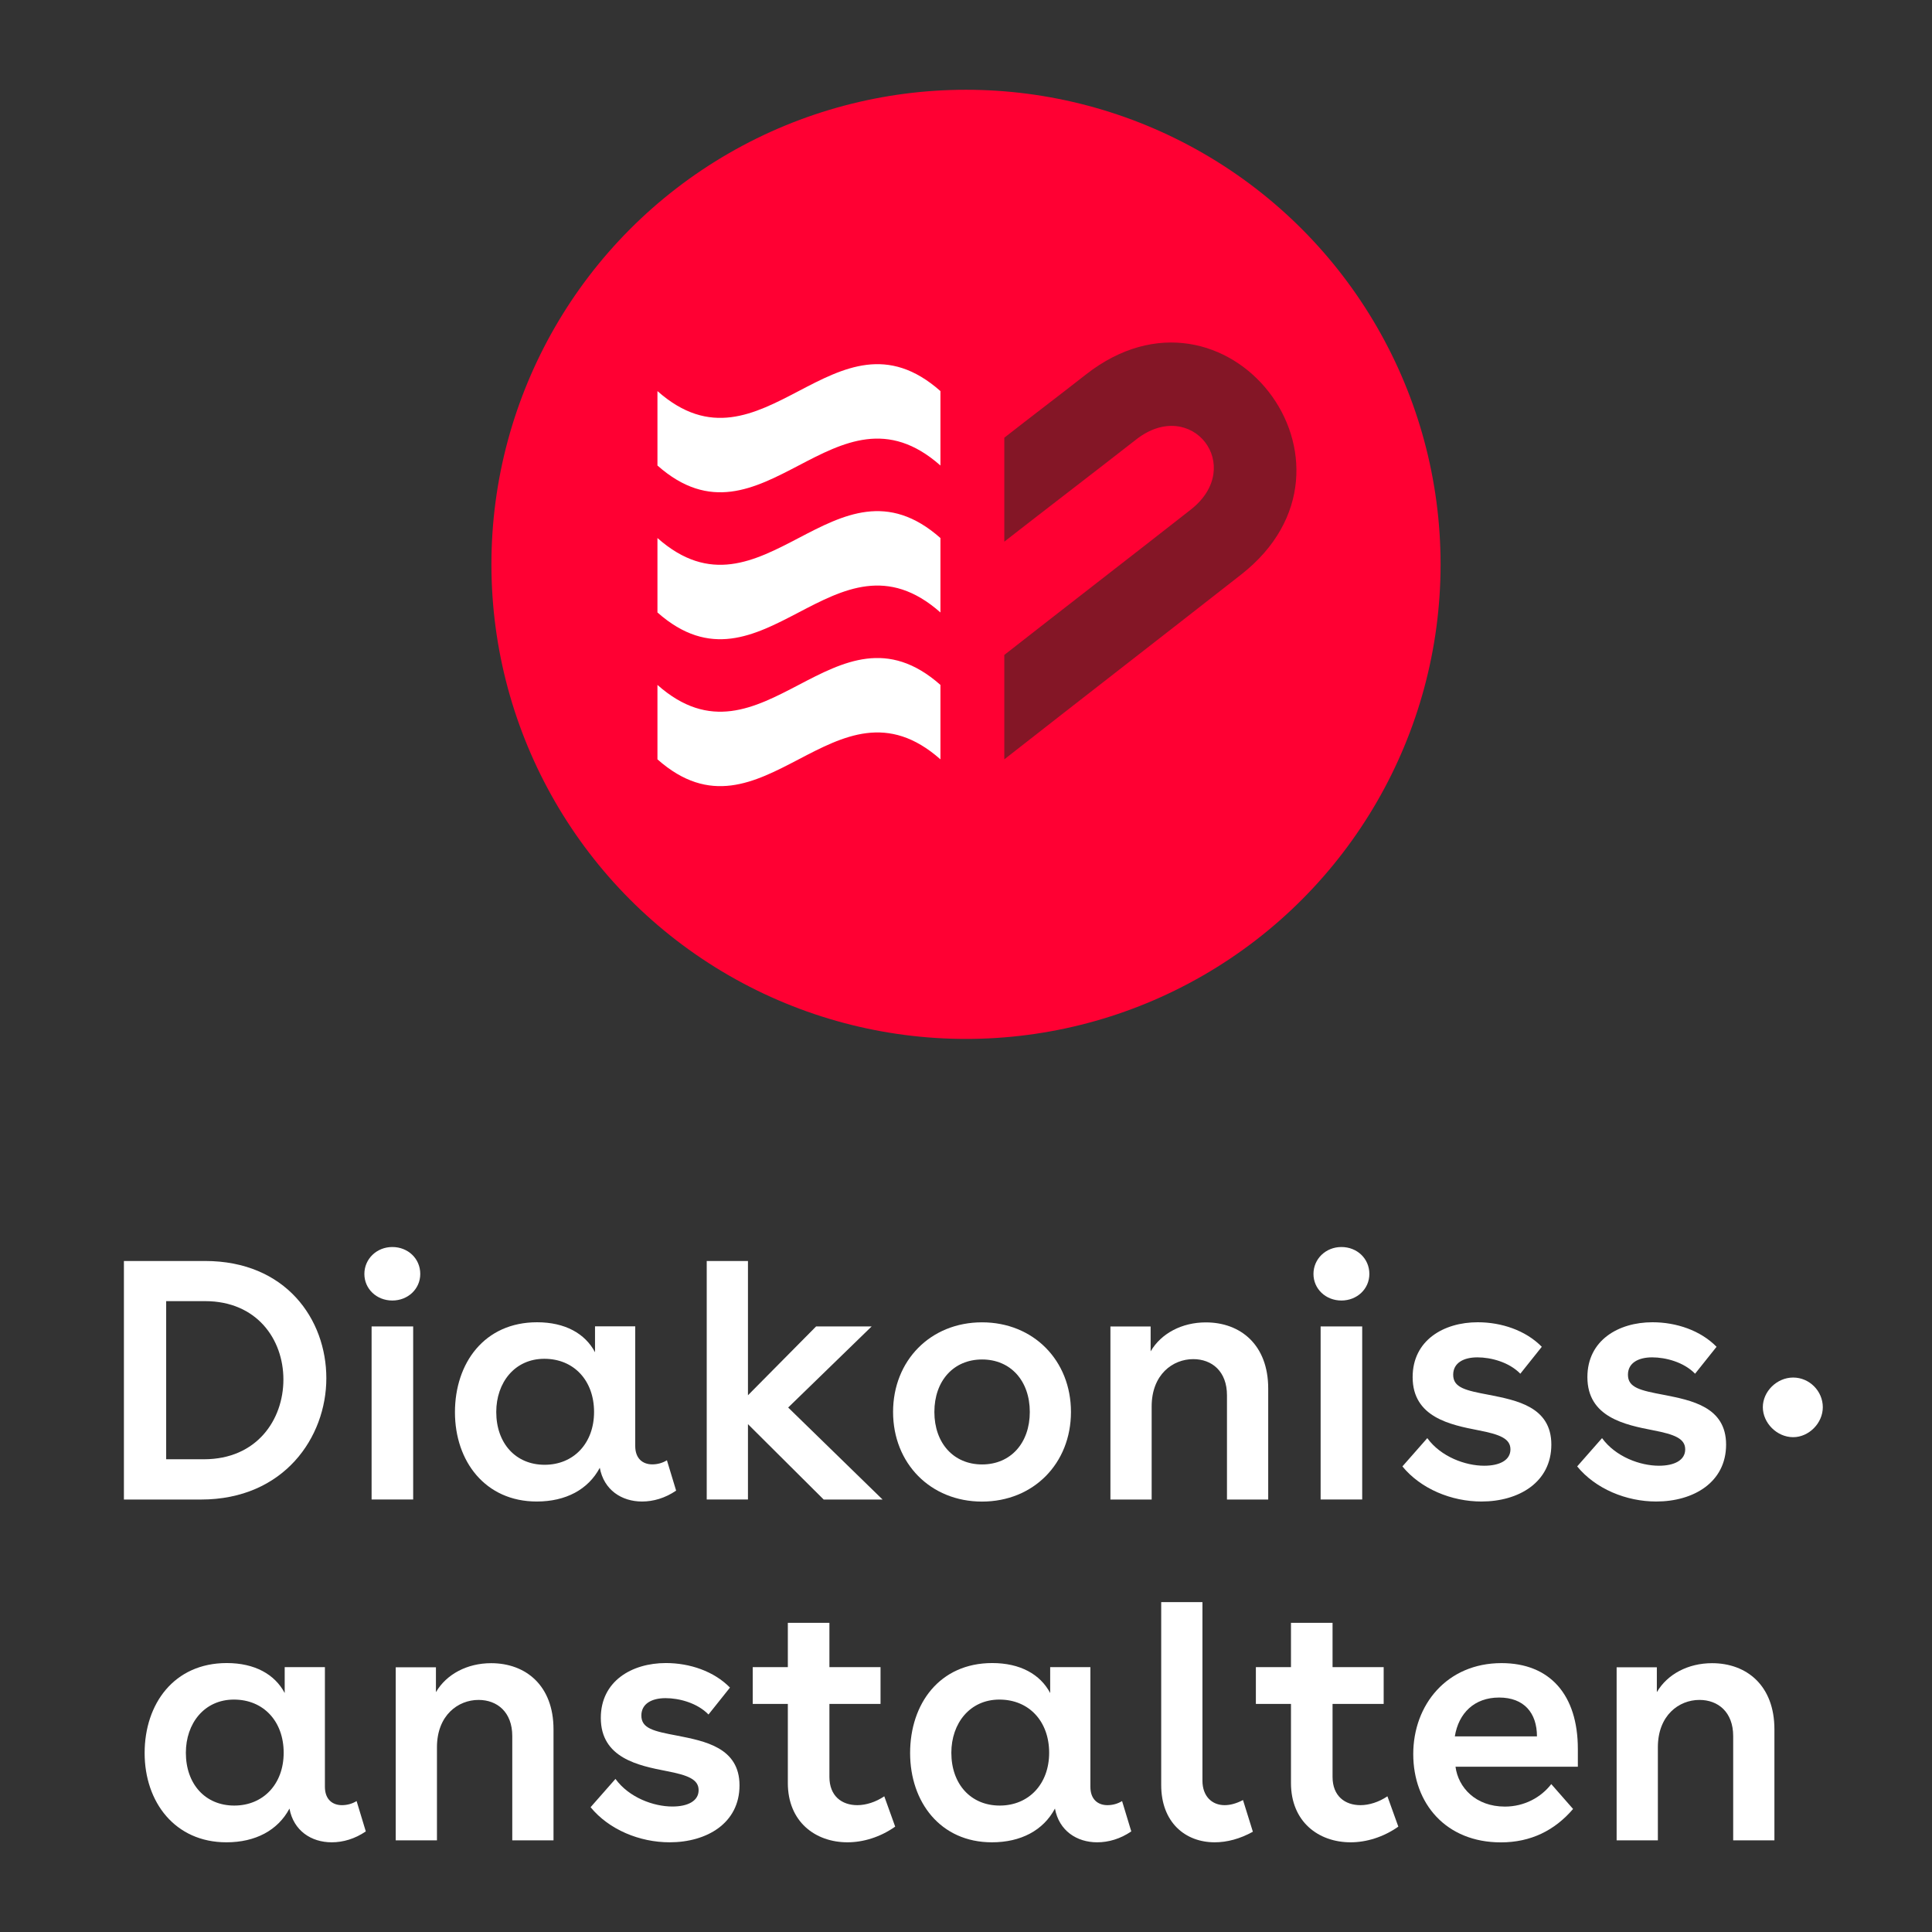
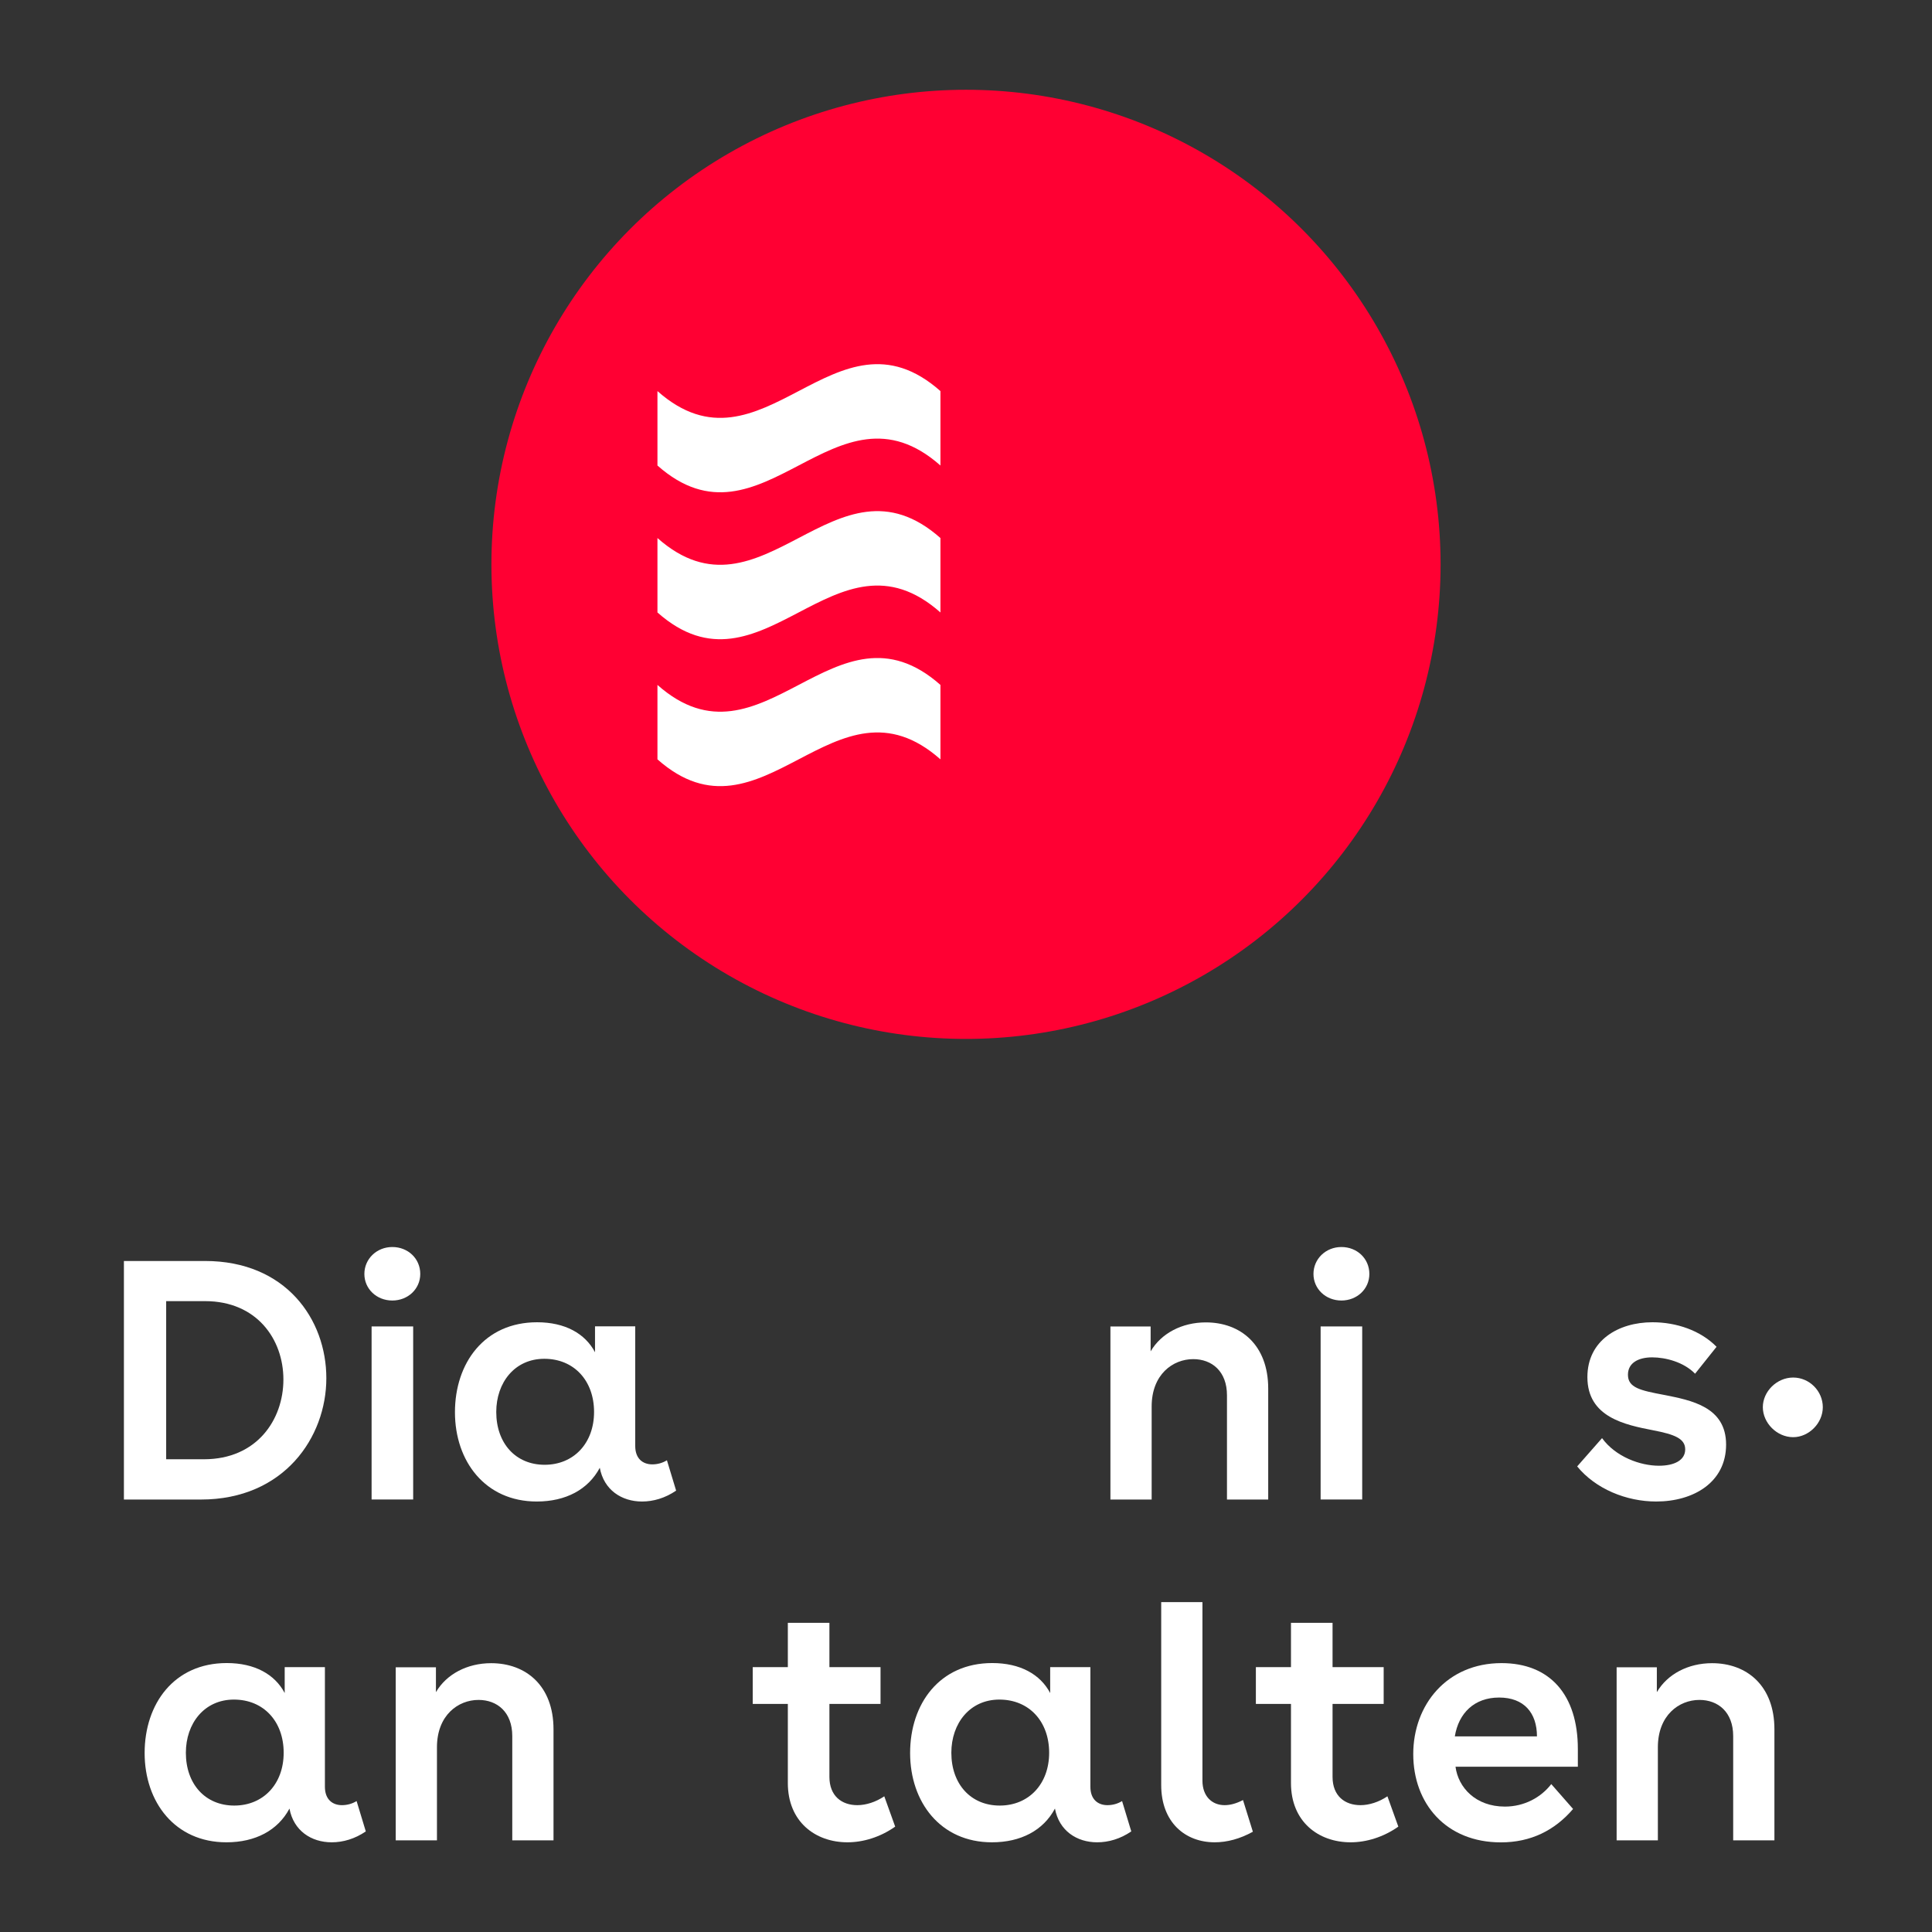
<svg xmlns="http://www.w3.org/2000/svg" id="Layer_1" data-name="Layer 1" viewBox="0 0 283.46 283.46">
  <rect x="0" y="0" width="283.46" height="283.46" fill="#333333" stroke="none" />
  <defs>
    <style>
      .cls-1 {
        fill: #841626;
      }

      .cls-2 {
        fill: #fff;
      }

      .cls-3 {
        fill: #f03;
      }
    </style>
  </defs>
  <circle class="cls-3" cx="141.73" cy="82.8" r="69.63" />
-   <path class="cls-1" d="M147.35,96.04v15.37c11.54-9.04,23.22-18.08,34.76-27.12,20.6-16.14-2.19-45.48-22.79-29.34-3.94,3.09-8.03,6.18-11.97,9.27v15.25c6.41-5,12.96-10,19.36-15,8.12-6.33,16.11,3.95,8,10.3-9.07,7.11-18.29,14.22-27.37,21.33" />
  <g>
    <path class="cls-2" d="M137.98,68.3c-15.44-13.66-26.13,13.62-41.52,0,0-4.37,0-6.55,0-10.92,15.39,13.63,26.08-13.67,41.52,0v10.92Z" />
    <path class="cls-2" d="M137.98,89.86c-15.44-13.66-26.13,13.62-41.52,0v-10.92c15.39,13.62,26.08-13.66,41.52,0v10.92Z" />
    <path class="cls-2" d="M137.98,111.41c-15.44-13.66-26.13,13.63-41.52,0,0-4.37,0-6.55,0-10.92,15.39,13.63,26.08-13.66,41.52,0v10.92Z" />
  </g>
  <g>
    <path class="cls-2" d="M18.18,185.01h11.9c11.85,0,17.8,8.55,17.8,17.2s-6.2,17.8-18.4,17.8h-11.3v-34.99ZM24.38,190.91v23.19h5.55c7.75,0,11.65-5.8,11.65-11.7s-3.9-11.5-11.5-11.5h-5.7Z" />
    <path class="cls-2" d="M61.66,186.91c0,2.2-1.8,3.9-4.1,3.9s-4.1-1.7-4.1-3.9,1.8-3.95,4.1-3.95,4.1,1.7,4.1,3.95ZM54.52,194.61h6.1v25.39h-6.1v-25.39Z" />
    <path class="cls-2" d="M99.2,218.7c-1.6,1.1-3.35,1.6-5,1.6-3,0-5.6-1.7-6.2-4.95-1.7,3.2-5,4.95-9.25,4.95-7.55,0-12-5.9-12-13.1s4.3-13.2,12.05-13.2c4.1,0,7.05,1.65,8.5,4.4v-3.8h5.9v17.55c0,1.9,1.15,2.7,2.5,2.7.75,0,1.5-.2,2.15-.6l1.35,4.45ZM87.16,207.16c0-4.6-2.95-7.8-7.3-7.8s-7.05,3.5-7.05,7.8c0,4.6,2.85,7.75,7.1,7.75s7.25-3.15,7.25-7.75Z" />
-     <path class="cls-2" d="M120.84,220l-11.1-11.05v11.05h-6.05v-34.99h6.05v19.7l10-10.1h8.15l-12.25,11.9,13.85,13.5h-8.65Z" />
-     <path class="cls-2" d="M157.13,207.16c0,7.55-5.5,13.15-13.05,13.15s-13.05-5.6-13.05-13.15,5.5-13.15,13.05-13.15,13.05,5.6,13.05,13.15ZM137.09,207.16c0,4.55,2.8,7.7,7,7.7s7-3.15,7-7.7-2.8-7.7-7-7.7-7,3.15-7,7.7Z" />
    <path class="cls-2" d="M186.07,203.71v16.3h-6.05v-15.3c0-3.5-2.2-5.3-4.95-5.3-3,0-6.1,2.25-6.1,6.95v13.65h-6.05v-25.39h5.9v3.65c1.55-2.65,4.6-4.25,8.1-4.25,5.1,0,9.15,3.3,9.15,9.7Z" />
    <path class="cls-2" d="M200.91,186.91c0,2.2-1.8,3.9-4.1,3.9s-4.1-1.7-4.1-3.9,1.8-3.95,4.1-3.95,4.1,1.7,4.1,3.95ZM193.76,194.61h6.1v25.39h-6.1v-25.39Z" />
-     <path class="cls-2" d="M217.36,220.3c-4.4,0-8.9-1.85-11.6-5.15l3.65-4.15c2,2.75,5.6,4.05,8.35,4.05,2.25,0,3.85-.8,3.85-2.4s-1.6-2.2-4.7-2.8c-4.1-.8-9.65-1.9-9.65-7.8,0-5.4,4.55-8.05,9.55-8.05,3.5,0,7.05,1.2,9.4,3.6l-3.15,3.95c-1.65-1.7-4.3-2.4-6.3-2.4s-3.55.8-3.55,2.55c0,1.9,1.8,2.3,5.25,2.95,4.05.8,9.15,1.75,9.15,7.3s-4.8,8.35-10.25,8.35Z" />
    <path class="cls-2" d="M243,220.3c-4.4,0-8.9-1.85-11.6-5.15l3.65-4.15c2,2.75,5.6,4.05,8.35,4.05,2.25,0,3.85-.8,3.85-2.4s-1.6-2.2-4.7-2.8c-4.1-.8-9.65-1.9-9.65-7.8,0-5.4,4.55-8.05,9.55-8.05,3.5,0,7.05,1.2,9.4,3.6l-3.15,3.95c-1.65-1.7-4.3-2.4-6.3-2.4s-3.55.8-3.55,2.55c0,1.9,1.8,2.3,5.25,2.95,4.05.8,9.15,1.75,9.15,7.3s-4.8,8.35-10.25,8.35Z" />
    <path class="cls-2" d="M263.09,210.86c-2.4,0-4.45-2.1-4.45-4.4s2.05-4.35,4.45-4.35,4.35,2,4.35,4.35-2.05,4.4-4.35,4.4Z" />
  </g>
  <g>
    <path class="cls-2" d="M53.67,268.7c-1.6,1.1-3.35,1.6-5,1.6-3,0-5.6-1.7-6.2-4.95-1.7,3.2-5,4.95-9.25,4.95-7.55,0-12-5.9-12-13.1s4.3-13.2,12.05-13.2c4.1,0,7.05,1.65,8.5,4.4v-3.8h5.9v17.55c0,1.9,1.15,2.7,2.5,2.7.75,0,1.5-.2,2.15-.6l1.35,4.45ZM41.62,257.16c0-4.6-2.95-7.8-7.3-7.8s-7.05,3.5-7.05,7.8c0,4.6,2.85,7.75,7.1,7.75s7.25-3.15,7.25-7.75Z" />
    <path class="cls-2" d="M81.21,253.71v16.3h-6.05v-15.3c0-3.5-2.2-5.3-4.95-5.3-3,0-6.1,2.25-6.1,6.95v13.65h-6.05v-25.39h5.9v3.65c1.55-2.65,4.6-4.25,8.1-4.25,5.1,0,9.15,3.3,9.15,9.7Z" />
-     <path class="cls-2" d="M98.25,270.3c-4.4,0-8.9-1.85-11.6-5.15l3.65-4.15c2,2.75,5.6,4.05,8.35,4.05,2.25,0,3.85-.8,3.85-2.4s-1.6-2.2-4.7-2.8c-4.1-.8-9.65-1.9-9.65-7.8,0-5.4,4.55-8.05,9.55-8.05,3.5,0,7.05,1.2,9.4,3.6l-3.15,3.95c-1.65-1.7-4.3-2.4-6.3-2.4s-3.55.8-3.55,2.55c0,1.9,1.8,2.3,5.25,2.95,4.05.8,9.15,1.75,9.15,7.3s-4.8,8.35-10.25,8.35Z" />
    <path class="cls-2" d="M124.34,270.3c-4.7,0-8.75-3-8.75-8.7v-11.6h-5.15v-5.4h5.15v-6.5h6.1v6.5h7.5v5.4h-7.5v10.7c0,2.8,1.8,4.15,4.1,4.15,1.25,0,2.7-.45,3.95-1.3l1.6,4.45c-2.2,1.55-4.7,2.3-7,2.3Z" />
    <path class="cls-2" d="M165.98,268.7c-1.6,1.1-3.35,1.6-5,1.6-3,0-5.6-1.7-6.2-4.95-1.7,3.2-5,4.95-9.25,4.95-7.55,0-12-5.9-12-13.1s4.3-13.2,12.05-13.2c4.1,0,7.05,1.65,8.5,4.4v-3.8h5.9v17.55c0,1.9,1.15,2.7,2.5,2.7.75,0,1.5-.2,2.15-.6l1.35,4.45ZM153.93,257.16c0-4.6-2.95-7.8-7.3-7.8s-7.05,3.5-7.05,7.8c0,4.6,2.85,7.75,7.1,7.75s7.25-3.15,7.25-7.75Z" />
    <path class="cls-2" d="M178.22,270.3c-4.35,0-7.85-2.95-7.85-8.4v-26.84h6.05v26.19c0,2.3,1.4,3.6,3.25,3.6.85,0,1.75-.25,2.7-.75l1.45,4.65c-1.9,1.05-3.8,1.55-5.6,1.55Z" />
    <path class="cls-2" d="M198.16,270.3c-4.7,0-8.75-3-8.75-8.7v-11.6h-5.15v-5.4h5.15v-6.5h6.1v6.5h7.5v5.4h-7.5v10.7c0,2.8,1.8,4.15,4.1,4.15,1.25,0,2.7-.45,3.95-1.3l1.6,4.45c-2.2,1.55-4.7,2.3-7,2.3Z" />
    <path class="cls-2" d="M231.5,259.21h-17.95c.4,3.05,2.95,5.85,7.25,5.85,2.85,0,5.3-1.35,6.8-3.3l3.2,3.65c-2.7,3.15-6.2,4.9-10.6,4.9-8.05,0-12.85-5.7-12.85-12.95s4.95-13.35,12.95-13.35c7.1,0,11.2,4.65,11.2,12.6v2.6ZM225.5,254.76c0-3.45-1.9-5.7-5.55-5.7s-5.95,2.3-6.5,5.7h12.05Z" />
    <path class="cls-2" d="M260.34,253.71v16.3h-6.05v-15.3c0-3.5-2.2-5.3-4.95-5.3-3,0-6.1,2.25-6.1,6.95v13.65h-6.05v-25.39h5.9v3.65c1.55-2.65,4.6-4.25,8.1-4.25,5.1,0,9.15,3.3,9.15,9.7Z" />
  </g>
</svg>